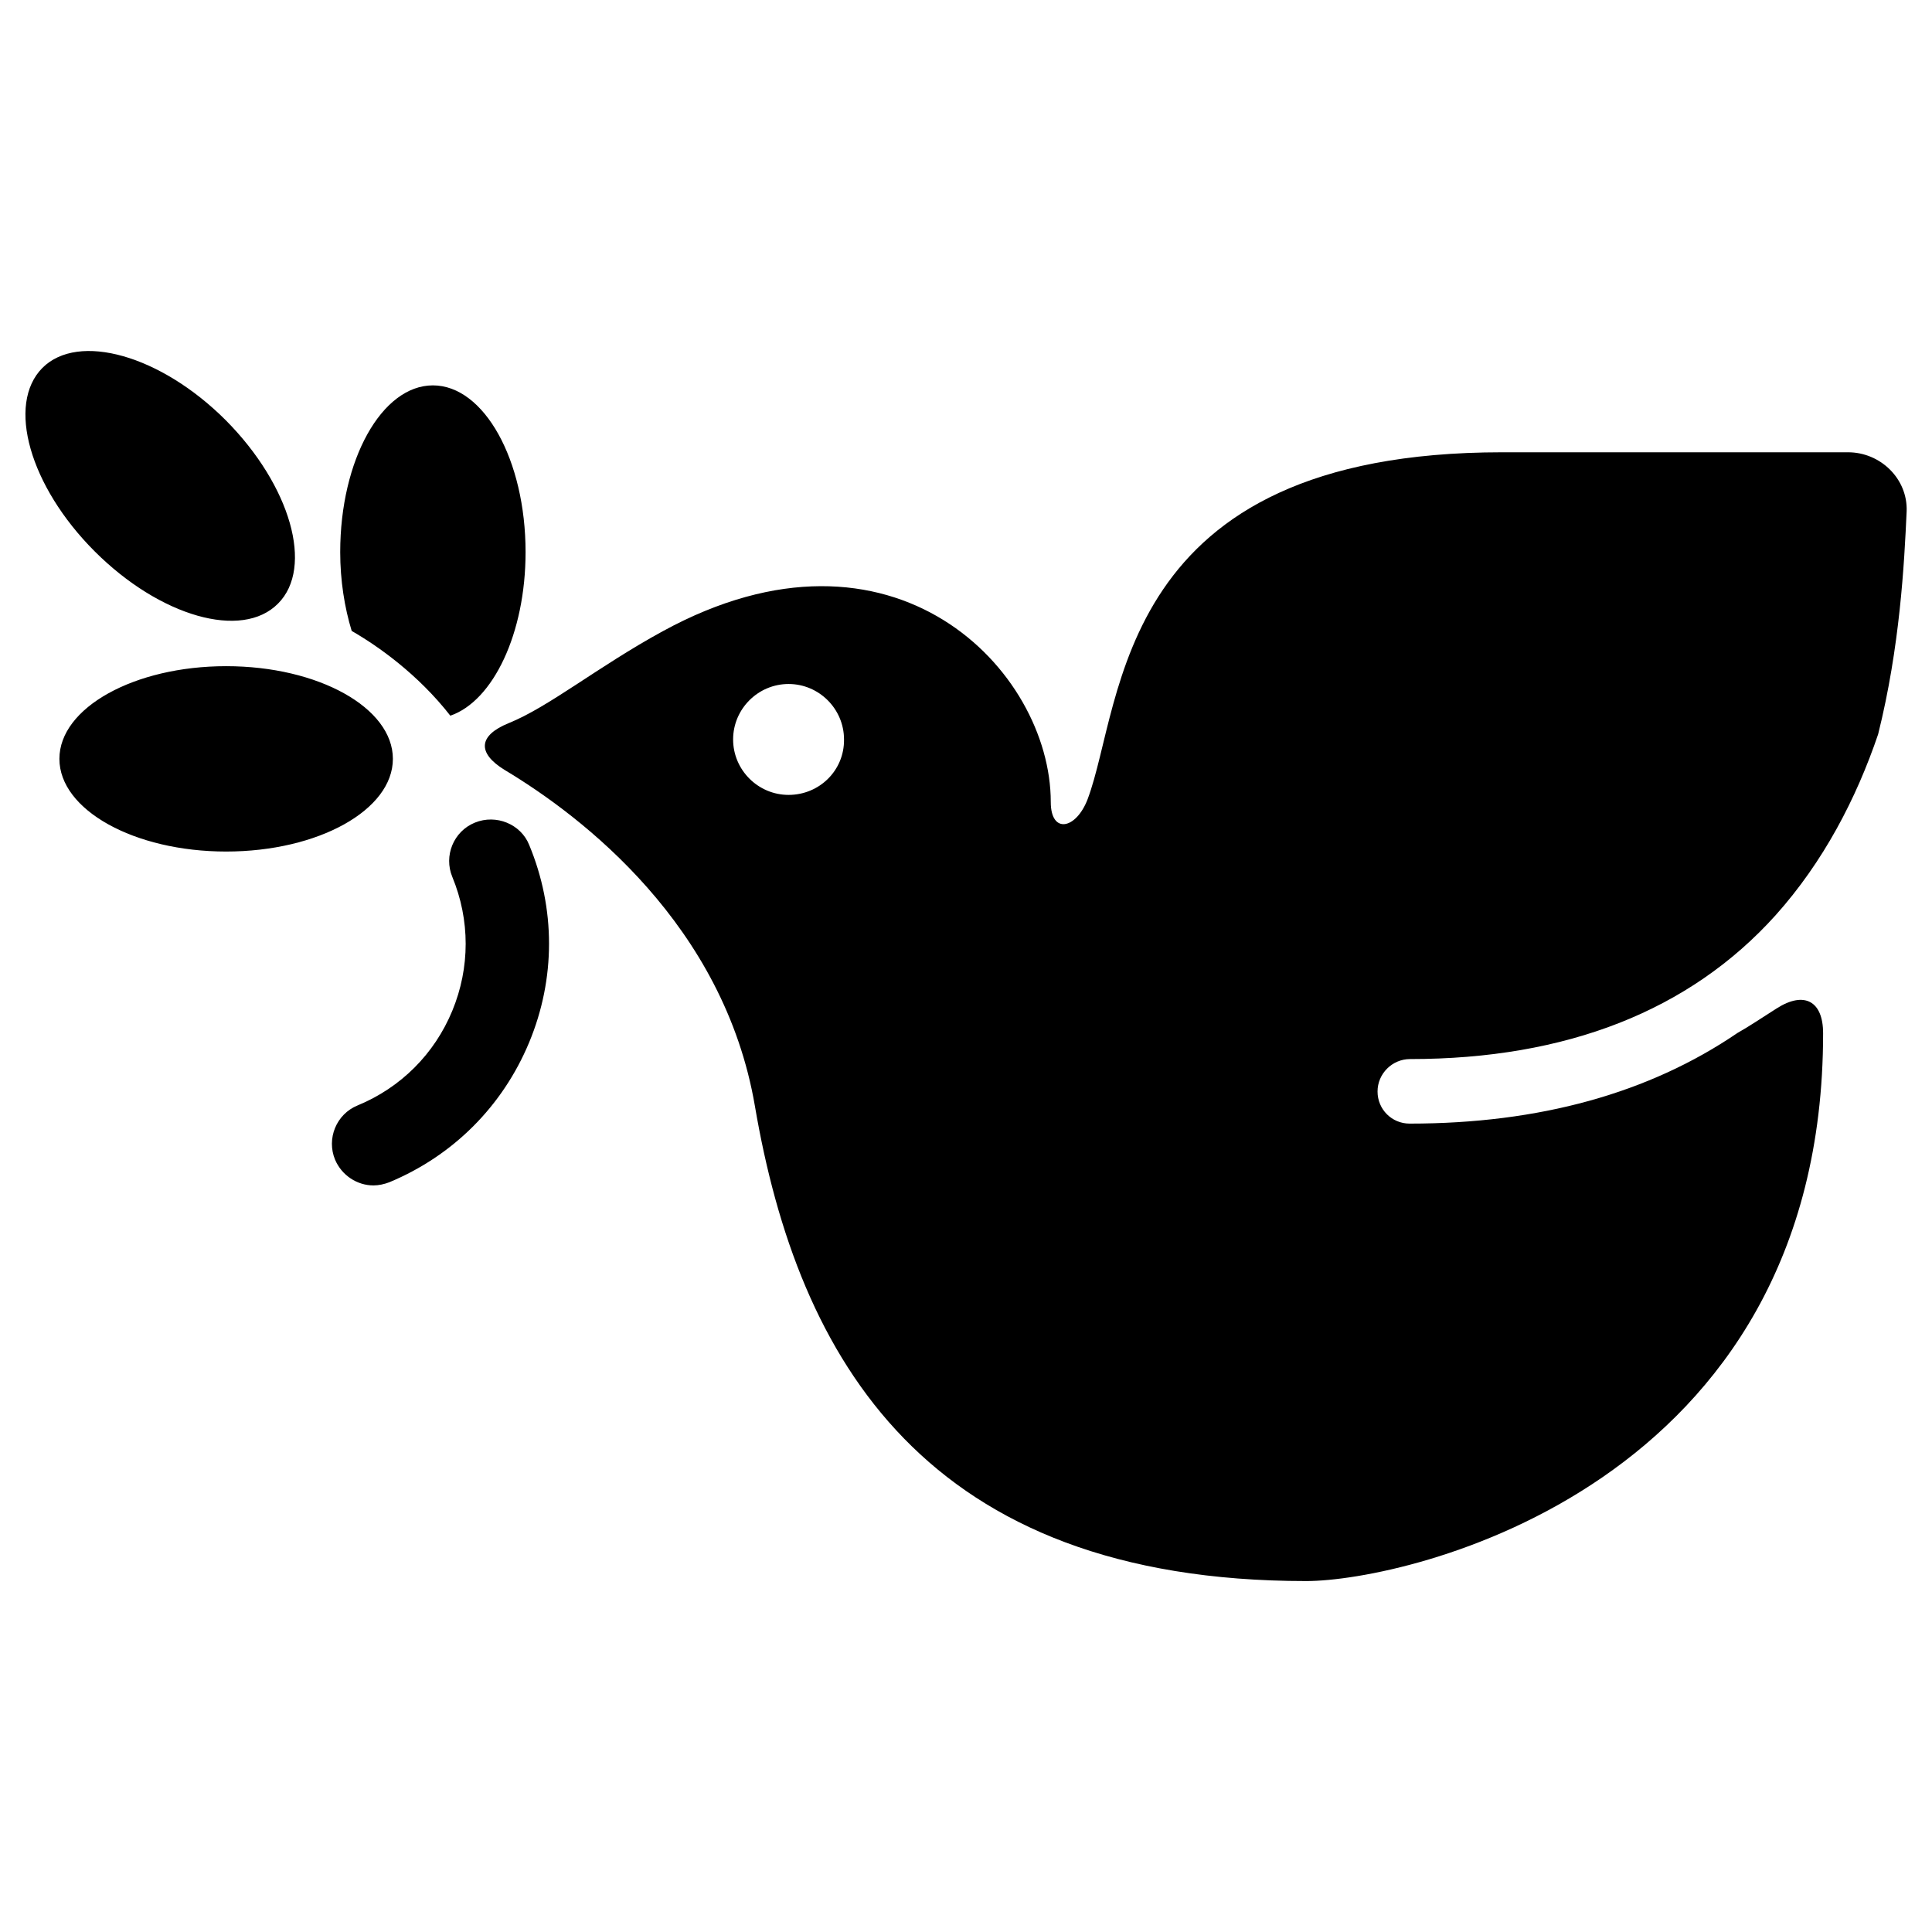
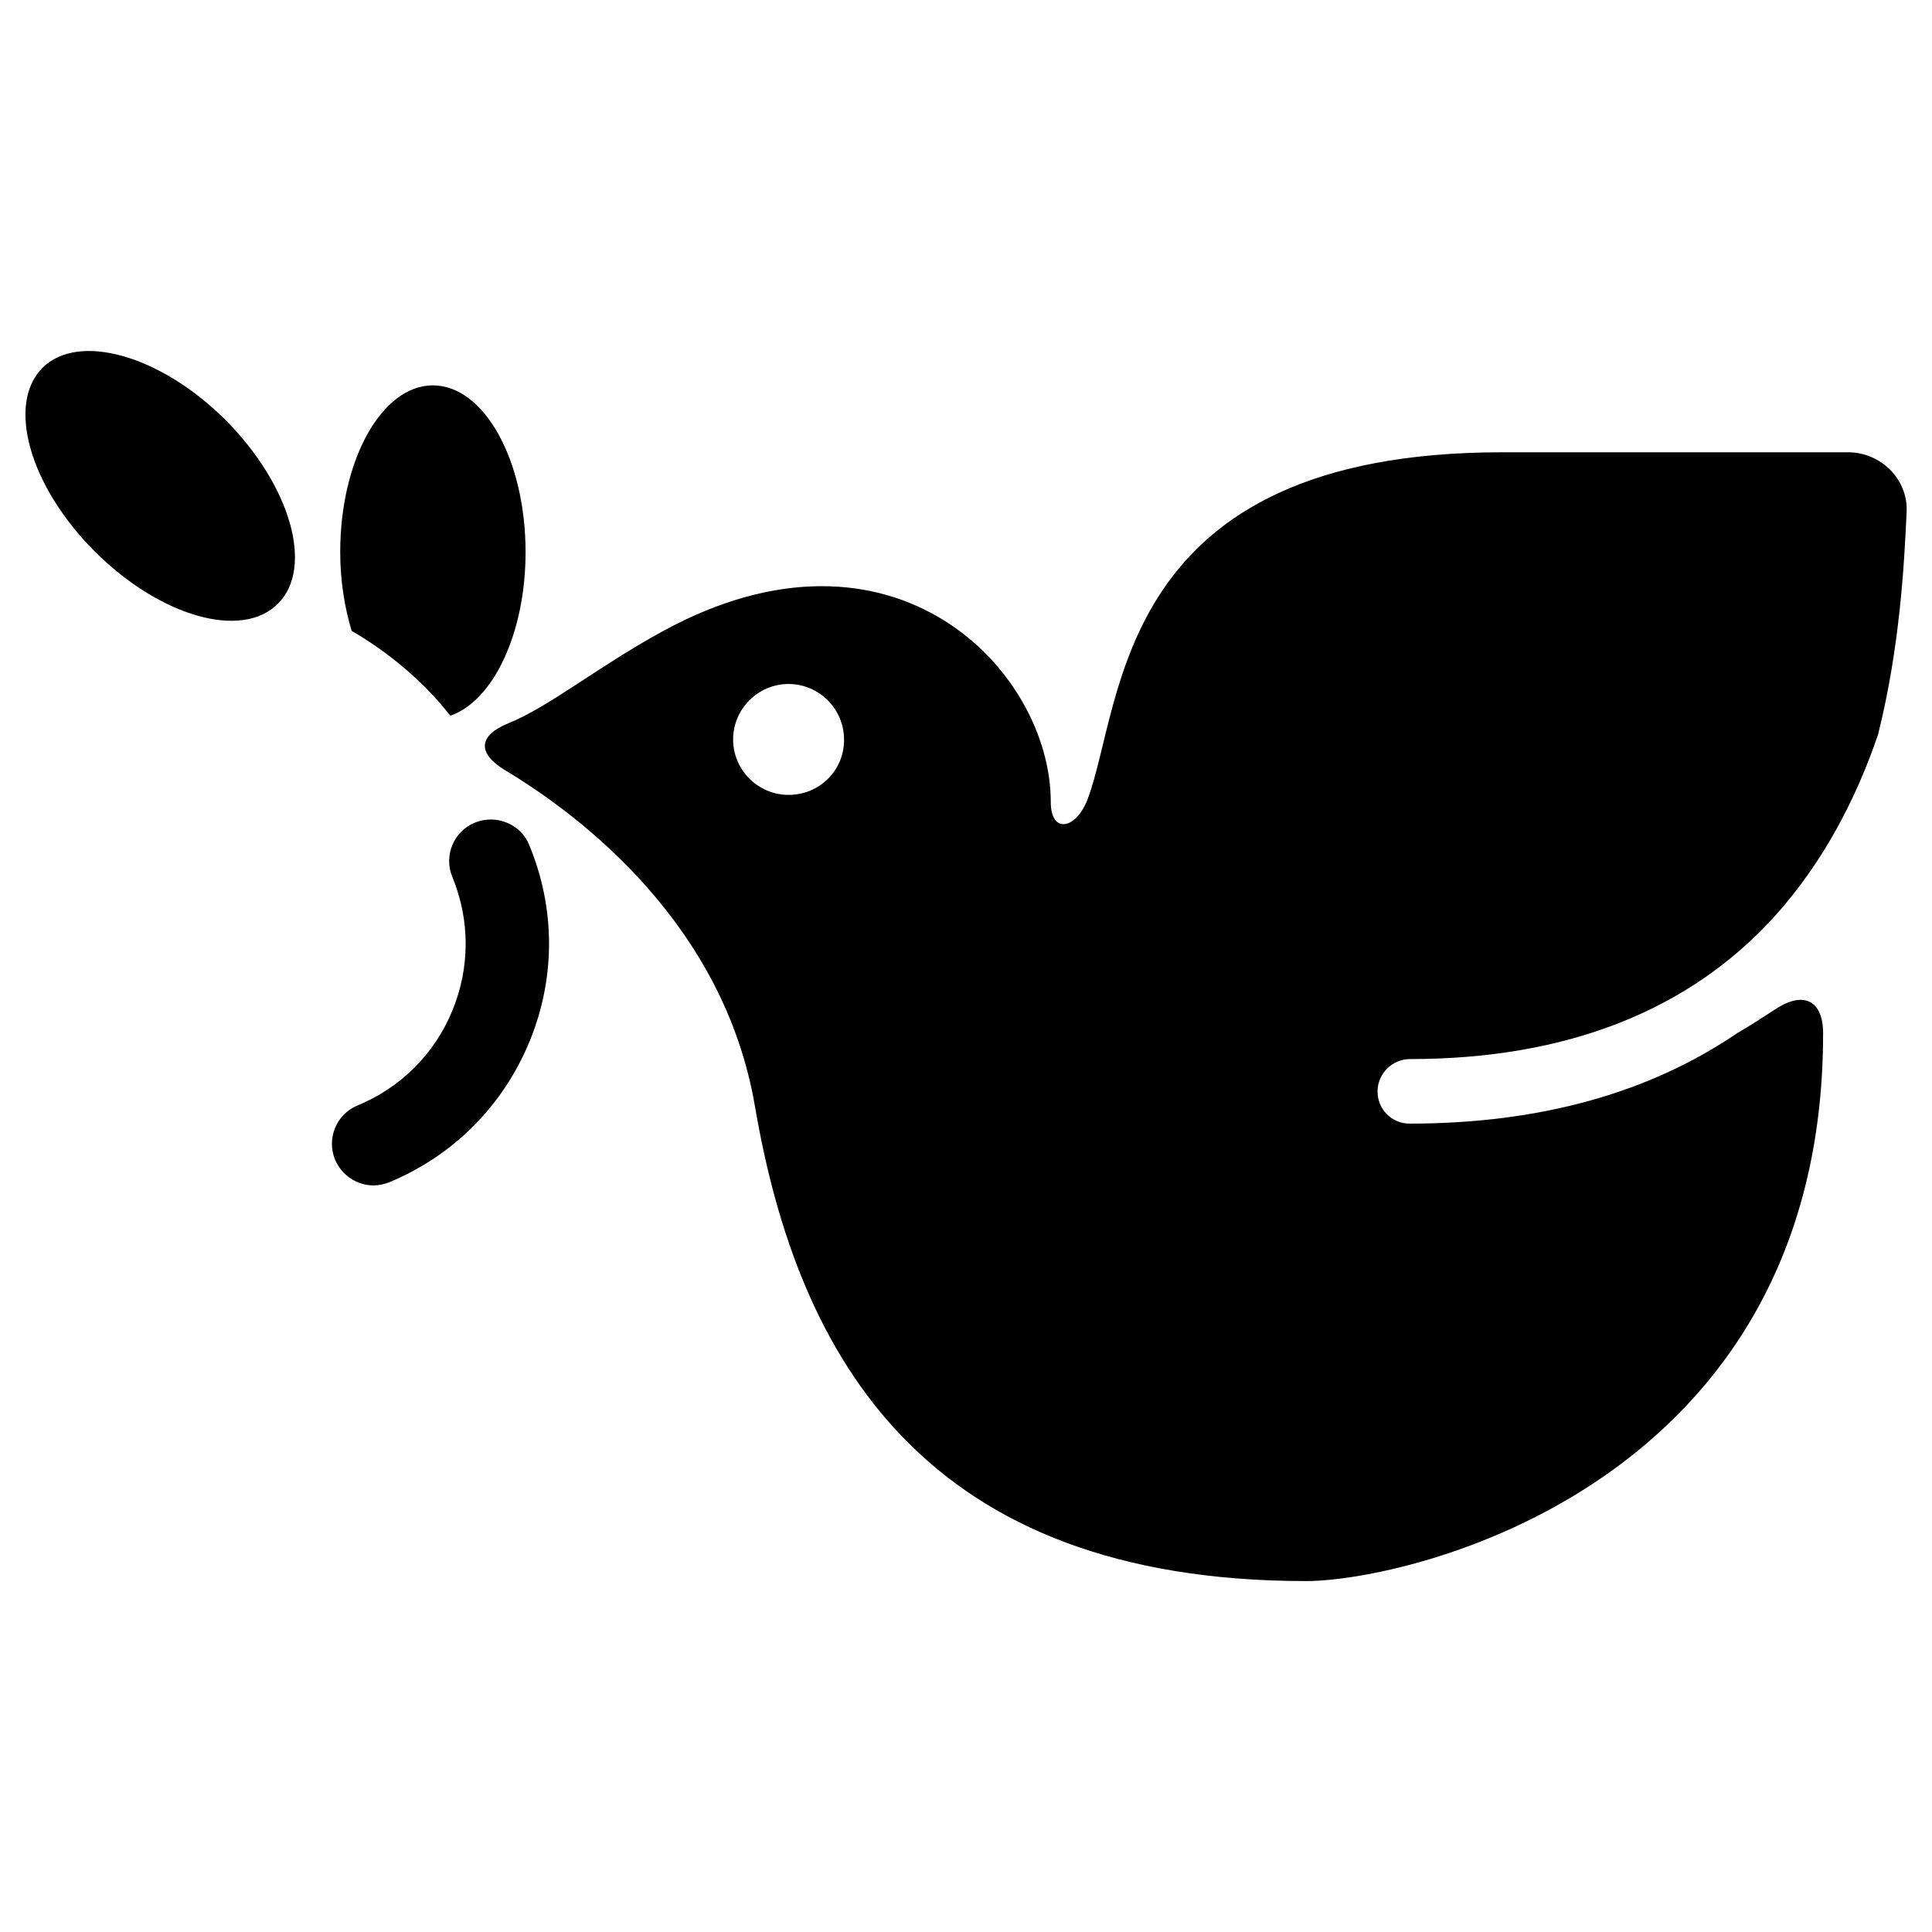
<svg xmlns="http://www.w3.org/2000/svg" fill="#000000" width="800px" height="800px" version="1.1" viewBox="144 144 512 512">
-   <path d="m217.68 303.96c9.551-9.551 3.359-31.277-13.855-48.598-17.215-17.215-39.047-23.406-48.598-13.855-9.551 9.656-3.359 31.383 13.855 48.598 17.316 17.316 39.047 23.512 48.598 13.855zm30.438 41.145c0-13.539-19.734-24.562-44.188-24.562-24.352 0-44.188 11.02-44.188 24.562 0 13.539 19.836 24.562 44.188 24.562 24.453-0.004 44.188-11.023 44.188-24.562zm269.54 79.559c41.461 0 74.102-12.805 96.879-38.102 12.699-14.168 21.41-30.965 27.184-47.969 5.773-23.09 6.926-45.133 7.559-59.094 0.316-8.605-6.926-15.641-15.535-15.641h-91.629c-102.86 0-100.24 66.336-109.89 91.945-3.043 7.977-9.762 9.34-9.762 0.734 0-34.848-41.668-78.719-102.86-45.238-17.109 9.34-30.125 20.047-40.828 24.352-7.977 3.254-8.398 7.871-1.051 12.387 20.676 12.387 58.148 41.145 66.336 89.109 11.441 66.965 45.133 125.85 146.11 125.85 26.555 0 136.97-24.875 136.97-145.16 0-8.605-5.039-11.23-12.281-6.613-4.305 2.731-7.559 4.934-10.391 6.508-23.406 15.953-52.48 24.035-86.906 24.035-4.723 0-8.5-3.777-8.5-8.5-0.008-4.719 3.879-8.602 8.602-8.602zm-164.68-70.008c-8.082 0-14.695-6.613-14.695-14.695 0-8.082 6.613-14.695 14.695-14.695 8.082 0 14.695 6.613 14.695 14.695 0.105 8.188-6.508 14.695-14.695 14.695zm-83.129 7.348c-5.668 2.309-8.293 8.816-5.984 14.379 4.723 11.441 4.723 24.035 0 35.477-4.723 11.441-13.645 20.363-25.086 25.086-5.668 2.309-8.293 8.816-5.984 14.379 1.785 4.199 5.879 6.824 10.18 6.824 1.363 0 2.832-0.316 4.199-0.84 16.898-7.031 30.02-20.152 37.051-37.051 7.031-16.898 7.031-35.477 0-52.375-2.199-5.461-8.707-8.188-14.375-5.879zm-6.508-28.34c11.336-3.883 19.941-21.832 19.941-43.348 0-24.457-11.02-44.188-24.562-44.188-13.539 0-24.562 19.734-24.562 44.188 0 7.559 1.156 14.695 3.043 20.887 6.934 3.988 17.535 11.441 26.141 22.461z" />
+   <path d="m217.68 303.96c9.551-9.551 3.359-31.277-13.855-48.598-17.215-17.215-39.047-23.406-48.598-13.855-9.551 9.656-3.359 31.383 13.855 48.598 17.316 17.316 39.047 23.512 48.598 13.855zm30.438 41.145zm269.54 79.559c41.461 0 74.102-12.805 96.879-38.102 12.699-14.168 21.41-30.965 27.184-47.969 5.773-23.09 6.926-45.133 7.559-59.094 0.316-8.605-6.926-15.641-15.535-15.641h-91.629c-102.86 0-100.24 66.336-109.89 91.945-3.043 7.977-9.762 9.34-9.762 0.734 0-34.848-41.668-78.719-102.86-45.238-17.109 9.34-30.125 20.047-40.828 24.352-7.977 3.254-8.398 7.871-1.051 12.387 20.676 12.387 58.148 41.145 66.336 89.109 11.441 66.965 45.133 125.85 146.11 125.85 26.555 0 136.97-24.875 136.97-145.16 0-8.605-5.039-11.23-12.281-6.613-4.305 2.731-7.559 4.934-10.391 6.508-23.406 15.953-52.48 24.035-86.906 24.035-4.723 0-8.5-3.777-8.5-8.5-0.008-4.719 3.879-8.602 8.602-8.602zm-164.68-70.008c-8.082 0-14.695-6.613-14.695-14.695 0-8.082 6.613-14.695 14.695-14.695 8.082 0 14.695 6.613 14.695 14.695 0.105 8.188-6.508 14.695-14.695 14.695zm-83.129 7.348c-5.668 2.309-8.293 8.816-5.984 14.379 4.723 11.441 4.723 24.035 0 35.477-4.723 11.441-13.645 20.363-25.086 25.086-5.668 2.309-8.293 8.816-5.984 14.379 1.785 4.199 5.879 6.824 10.18 6.824 1.363 0 2.832-0.316 4.199-0.84 16.898-7.031 30.02-20.152 37.051-37.051 7.031-16.898 7.031-35.477 0-52.375-2.199-5.461-8.707-8.188-14.375-5.879zm-6.508-28.34c11.336-3.883 19.941-21.832 19.941-43.348 0-24.457-11.02-44.188-24.562-44.188-13.539 0-24.562 19.734-24.562 44.188 0 7.559 1.156 14.695 3.043 20.887 6.934 3.988 17.535 11.441 26.141 22.461z" />
</svg>